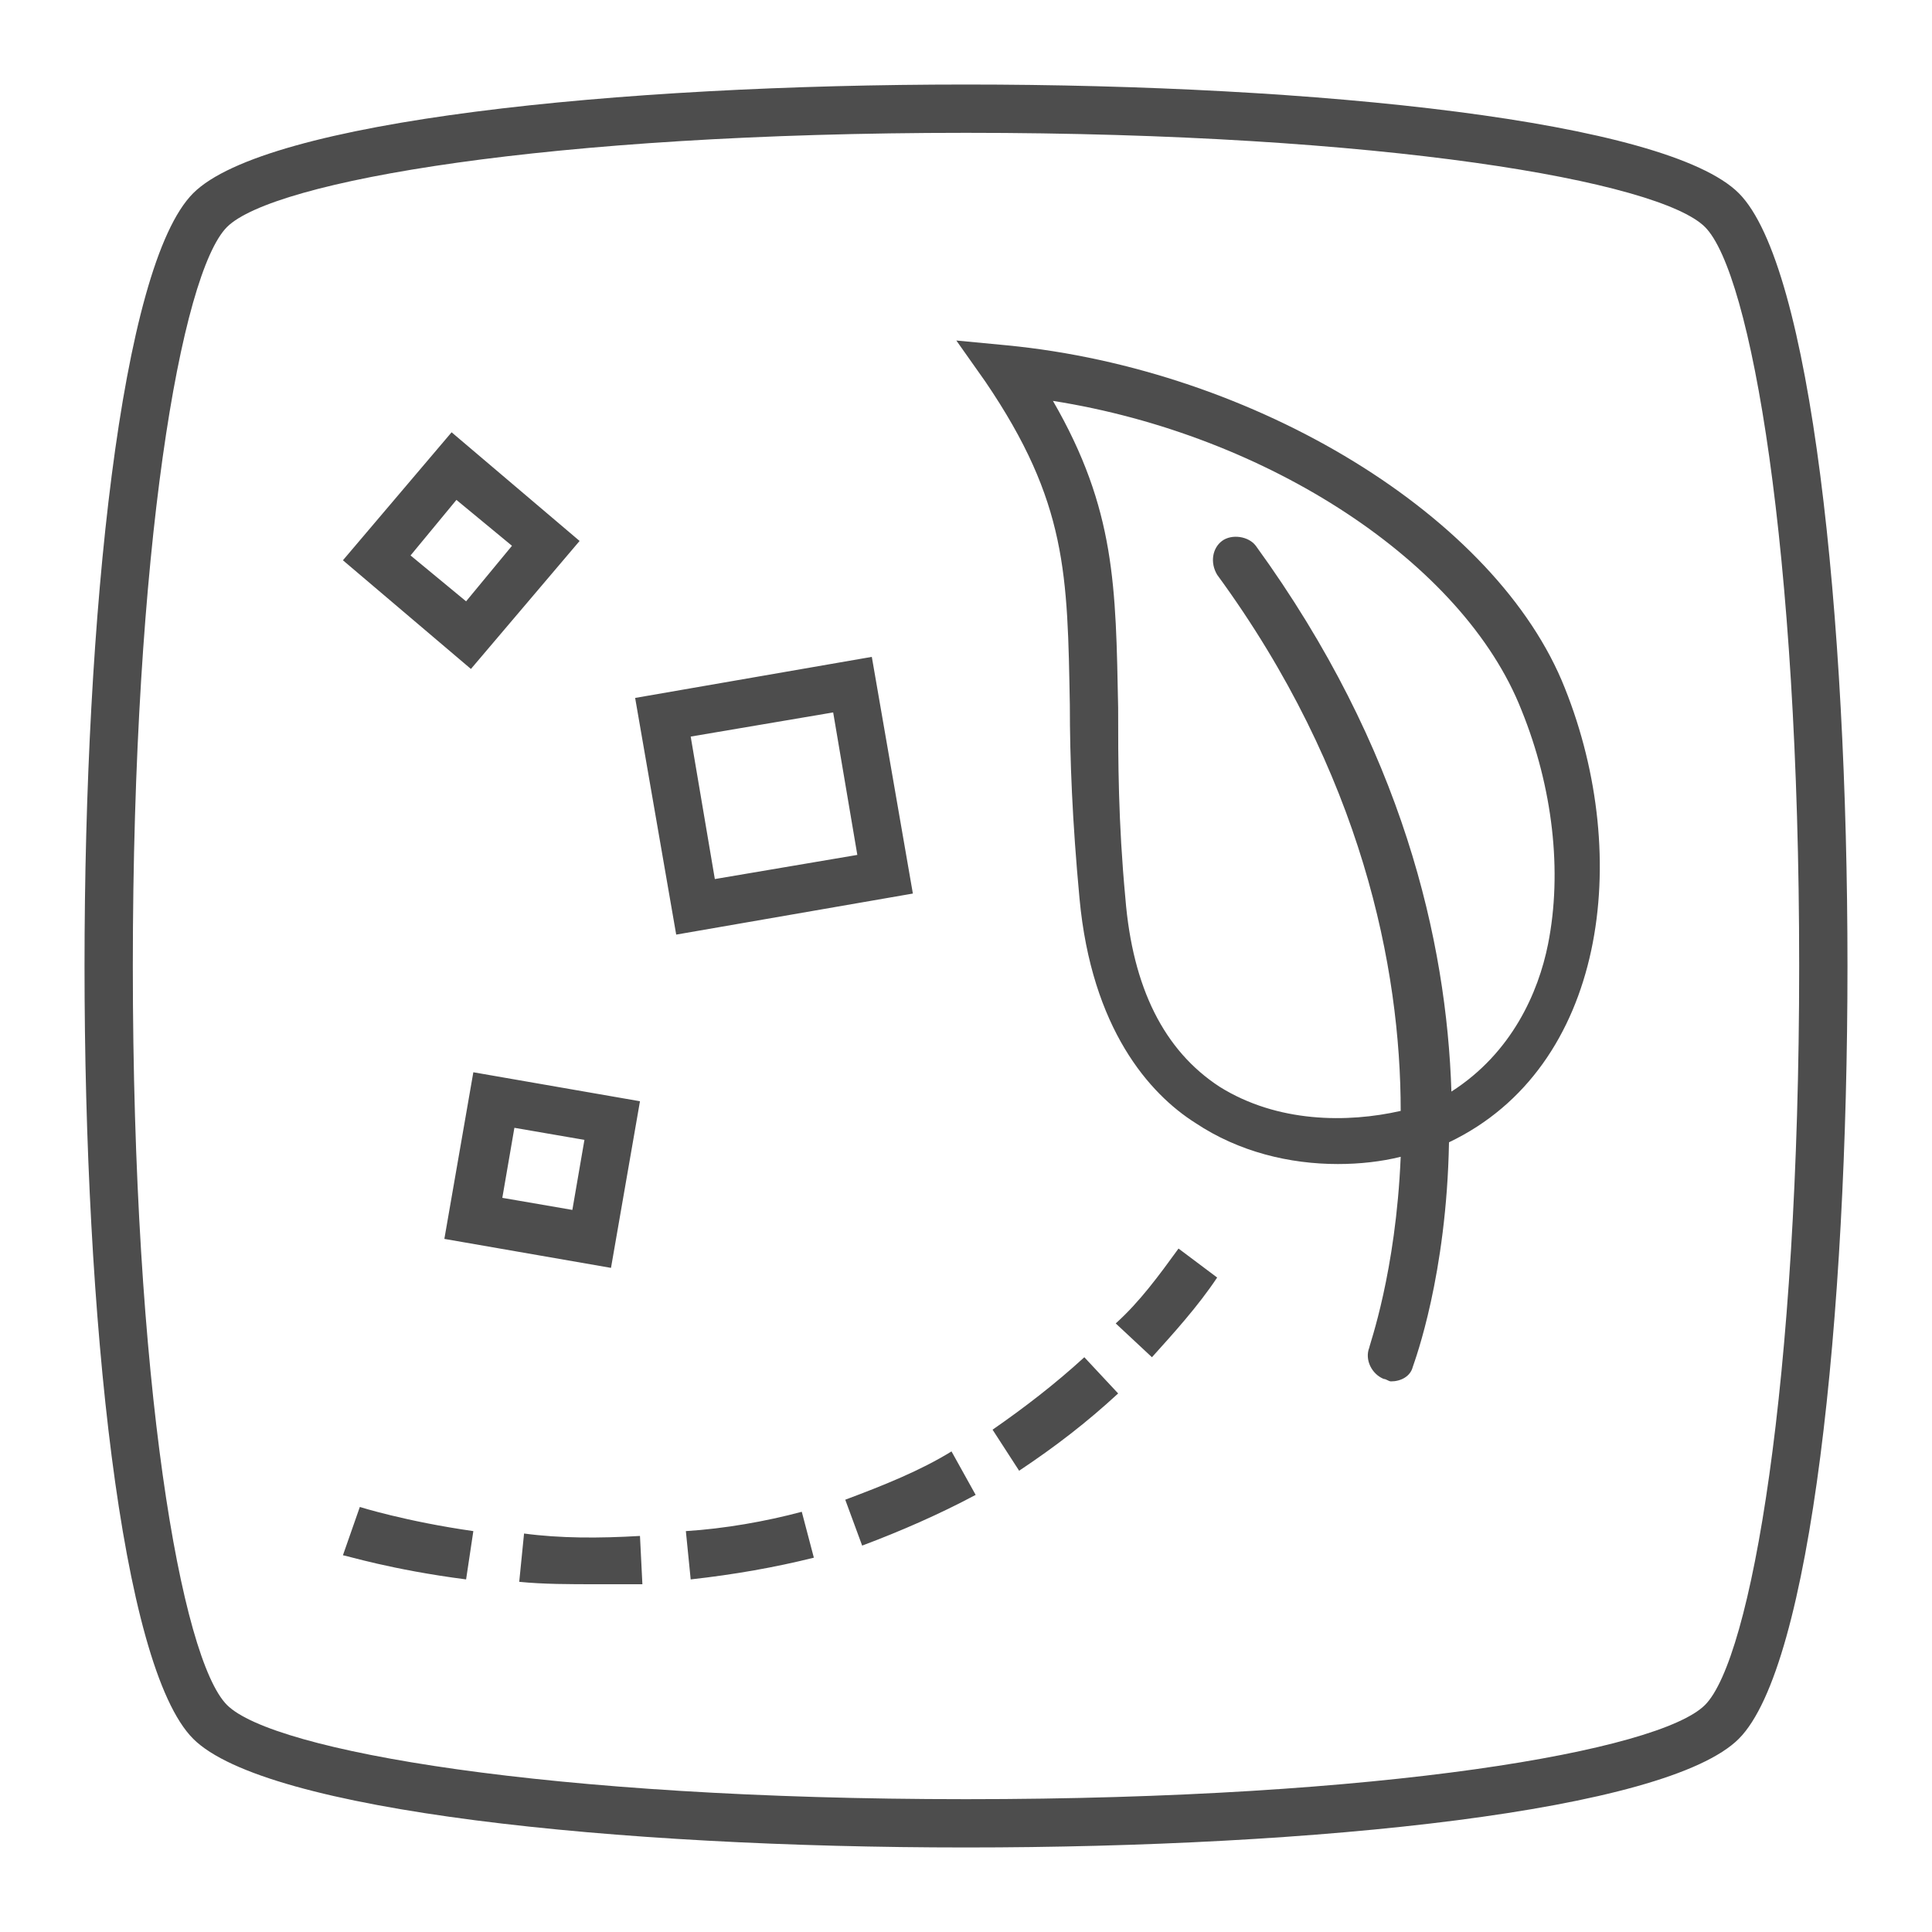
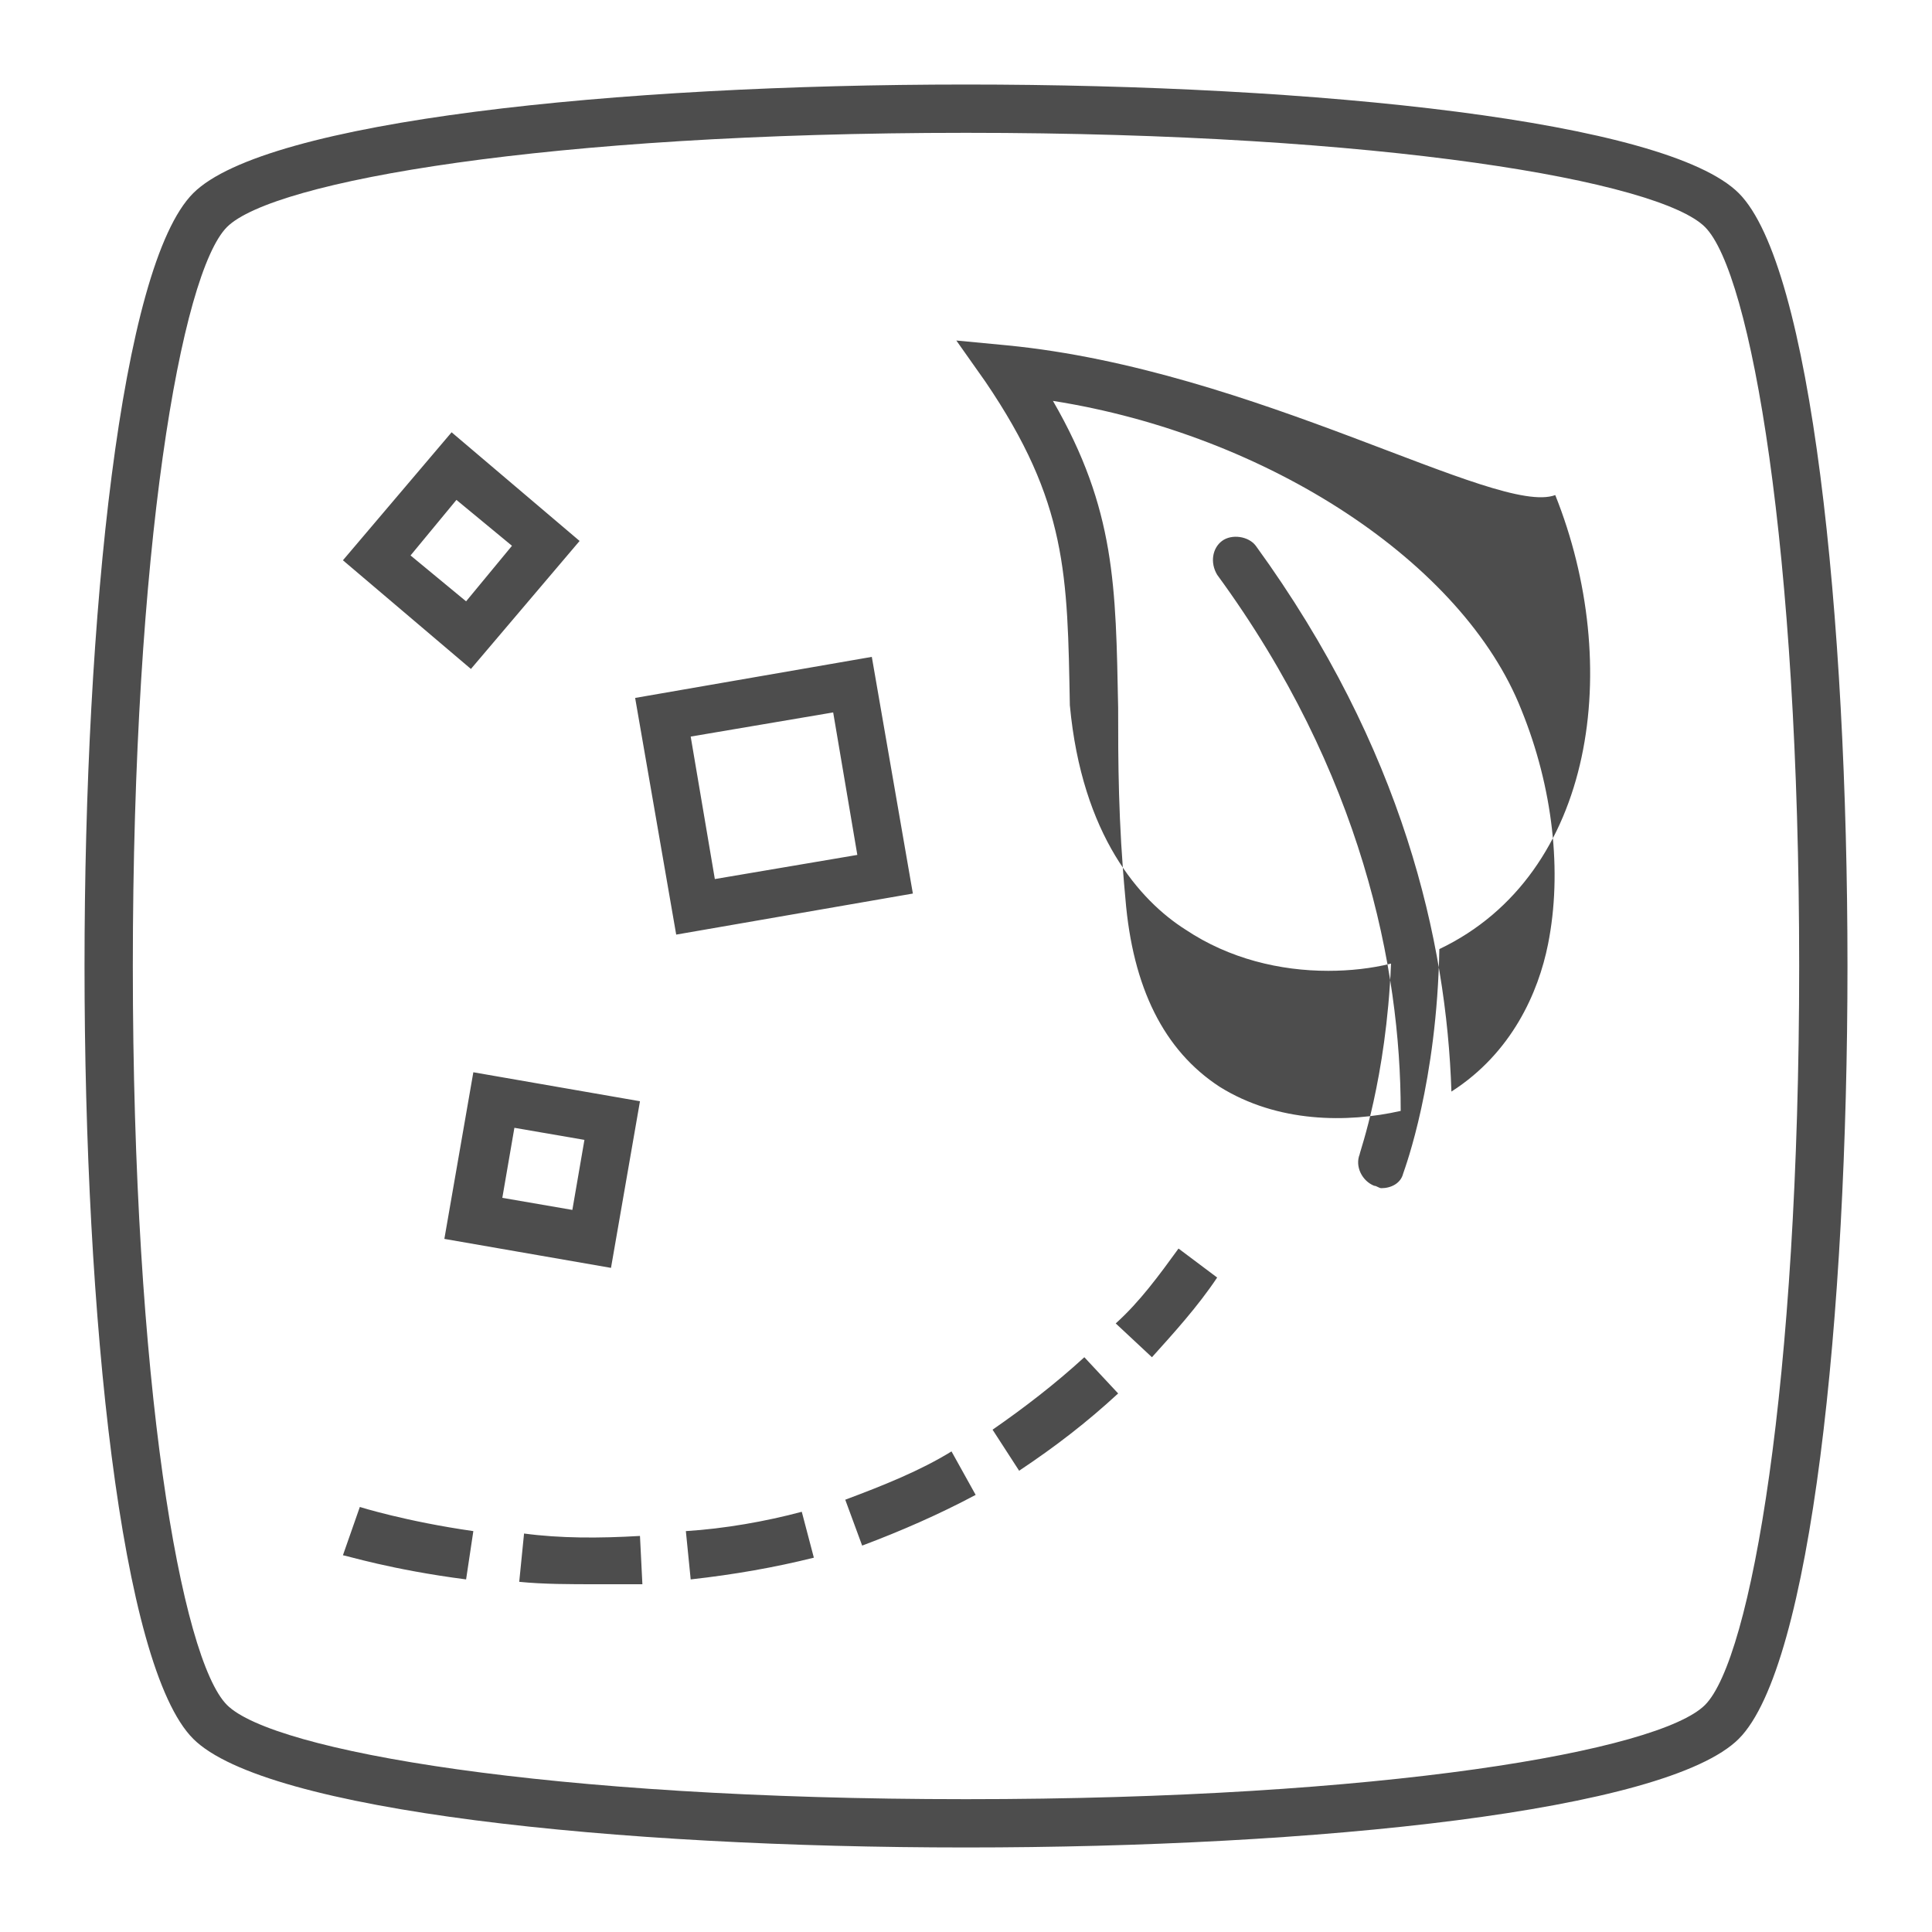
<svg xmlns="http://www.w3.org/2000/svg" version="1.1" id="Layer_1" x="0px" y="0px" viewBox="0 0 80 80" style="enable-background:new 0 0 80 80;" xml:space="preserve">
  <style type="text/css">
	.st0{fill:#4D4D4D;}
</style>
-   <path class="st0" d="M72,8c-3-3-17.5-4.5-32-4.5S11,5,8,8c-6,6-6,58,0,64c3,3,17.5,4.5,32,4.5S69,75,72,72C78,66,78,14,72,8z   M70.6,70.6c-1.9,1.9-13.3,3.9-30.6,3.9s-28.7-2-30.6-3.9C7.5,68.7,5.5,57.3,5.5,40c0-17.3,2-28.7,3.9-30.6  C11.3,7.5,22.7,5.5,40,5.5s28.7,2,30.6,3.9c1.9,1.9,3.9,13.3,3.9,30.6C74.5,57.3,72.5,68.7,70.6,70.6z M41.7,14.3l-2.1-0.2l1.2,1.7  c3.4,5,3.4,8,3.5,13.4c0,2.2,0.1,4.8,0.4,8c0.5,5.4,2.9,8.1,4.8,9.3c1.8,1.2,3.9,1.7,5.9,1.7c0.9,0,1.8-0.1,2.6-0.3  c-0.2,4.8-1.3,7.8-1.3,7.9c-0.2,0.5,0.1,1.1,0.6,1.3c0.1,0,0.2,0.1,0.3,0.1c0.4,0,0.8-0.2,0.9-0.6c0.1-0.3,1.4-3.8,1.5-9.3  c6.5-3.1,7.6-11.8,4.8-18.8C62,21.4,52,15.3,41.7,14.3z M64.1,39.1c-0.4,2-1.5,4.5-4,6.1C59.9,39,58.1,31,52,22.6  c-0.3-0.4-1-0.5-1.4-0.2c-0.4,0.3-0.5,0.9-0.2,1.4c6,8.2,7.6,16.3,7.6,22.2c-2.2,0.5-5.1,0.5-7.5-1c-2.3-1.5-3.6-4.1-3.9-7.8  c-0.3-3.2-0.3-5.7-0.3-7.9c-0.1-5-0.1-8.2-2.7-12.7c8.9,1.4,17,6.7,19.4,12.8C64.3,32.6,64.7,36.1,64.1,39.1z M36.1,27.2l-9.8,1.7  l1.7,9.8l9.8-1.7L36.1,27.2z M29.6,36.4l-1-5.9l5.9-1l1,5.9L29.6,36.4z M24,22.4l-5.3-4.5l-4.5,5.3l5.3,4.5L24,22.4z M17,23l1.9-2.3  l2.3,1.9l-1.9,2.3L17,23z M25.3,52.5l1.2-6.9l-6.9-1.2l-1.2,6.9L25.3,52.5z M21.3,46.7l2.9,0.5l-0.5,2.9l-2.9-0.5L21.3,46.7z   M14.9,62.4c0,0,1.9,0.6,4.7,1l-0.3,2c-3.1-0.4-5-1-5.1-1L14.9,62.4z M26.5,63.6l0.1,2c-0.6,0-1.3,0-1.9,0c-1.1,0-2.2,0-3.2-0.1  l0.2-2C23.2,63.7,24.8,63.7,26.5,63.6z M48.8,51.7l1.6,1.2c-0.8,1.2-1.8,2.3-2.7,3.3l-1.5-1.4C47.2,53.9,48,52.8,48.8,51.7z   M44.9,56.2l1.4,1.5c-1.3,1.2-2.6,2.2-4.1,3.2l-1.1-1.7C42.4,58.3,43.7,57.3,44.9,56.2z M33.2,62.6l0.5,1.9  c-1.6,0.4-3.3,0.7-5.1,0.9l-0.2-2C30,63.3,31.7,63,33.2,62.6z M39.4,60.1l1,1.8c-1.5,0.8-3.1,1.5-4.7,2.1L35,62.1  C36.6,61.5,38.1,60.9,39.4,60.1z" />
+   <path class="st0" d="M72,8c-3-3-17.5-4.5-32-4.5S11,5,8,8c-6,6-6,58,0,64c3,3,17.5,4.5,32,4.5S69,75,72,72C78,66,78,14,72,8z   M70.6,70.6c-1.9,1.9-13.3,3.9-30.6,3.9s-28.7-2-30.6-3.9C7.5,68.7,5.5,57.3,5.5,40c0-17.3,2-28.7,3.9-30.6  C11.3,7.5,22.7,5.5,40,5.5s28.7,2,30.6,3.9c1.9,1.9,3.9,13.3,3.9,30.6C74.5,57.3,72.5,68.7,70.6,70.6z M41.7,14.3l-2.1-0.2l1.2,1.7  c3.4,5,3.4,8,3.5,13.4c0.5,5.4,2.9,8.1,4.8,9.3c1.8,1.2,3.9,1.7,5.9,1.7c0.9,0,1.8-0.1,2.6-0.3  c-0.2,4.8-1.3,7.8-1.3,7.9c-0.2,0.5,0.1,1.1,0.6,1.3c0.1,0,0.2,0.1,0.3,0.1c0.4,0,0.8-0.2,0.9-0.6c0.1-0.3,1.4-3.8,1.5-9.3  c6.5-3.1,7.6-11.8,4.8-18.8C62,21.4,52,15.3,41.7,14.3z M64.1,39.1c-0.4,2-1.5,4.5-4,6.1C59.9,39,58.1,31,52,22.6  c-0.3-0.4-1-0.5-1.4-0.2c-0.4,0.3-0.5,0.9-0.2,1.4c6,8.2,7.6,16.3,7.6,22.2c-2.2,0.5-5.1,0.5-7.5-1c-2.3-1.5-3.6-4.1-3.9-7.8  c-0.3-3.2-0.3-5.7-0.3-7.9c-0.1-5-0.1-8.2-2.7-12.7c8.9,1.4,17,6.7,19.4,12.8C64.3,32.6,64.7,36.1,64.1,39.1z M36.1,27.2l-9.8,1.7  l1.7,9.8l9.8-1.7L36.1,27.2z M29.6,36.4l-1-5.9l5.9-1l1,5.9L29.6,36.4z M24,22.4l-5.3-4.5l-4.5,5.3l5.3,4.5L24,22.4z M17,23l1.9-2.3  l2.3,1.9l-1.9,2.3L17,23z M25.3,52.5l1.2-6.9l-6.9-1.2l-1.2,6.9L25.3,52.5z M21.3,46.7l2.9,0.5l-0.5,2.9l-2.9-0.5L21.3,46.7z   M14.9,62.4c0,0,1.9,0.6,4.7,1l-0.3,2c-3.1-0.4-5-1-5.1-1L14.9,62.4z M26.5,63.6l0.1,2c-0.6,0-1.3,0-1.9,0c-1.1,0-2.2,0-3.2-0.1  l0.2-2C23.2,63.7,24.8,63.7,26.5,63.6z M48.8,51.7l1.6,1.2c-0.8,1.2-1.8,2.3-2.7,3.3l-1.5-1.4C47.2,53.9,48,52.8,48.8,51.7z   M44.9,56.2l1.4,1.5c-1.3,1.2-2.6,2.2-4.1,3.2l-1.1-1.7C42.4,58.3,43.7,57.3,44.9,56.2z M33.2,62.6l0.5,1.9  c-1.6,0.4-3.3,0.7-5.1,0.9l-0.2-2C30,63.3,31.7,63,33.2,62.6z M39.4,60.1l1,1.8c-1.5,0.8-3.1,1.5-4.7,2.1L35,62.1  C36.6,61.5,38.1,60.9,39.4,60.1z" />
</svg>